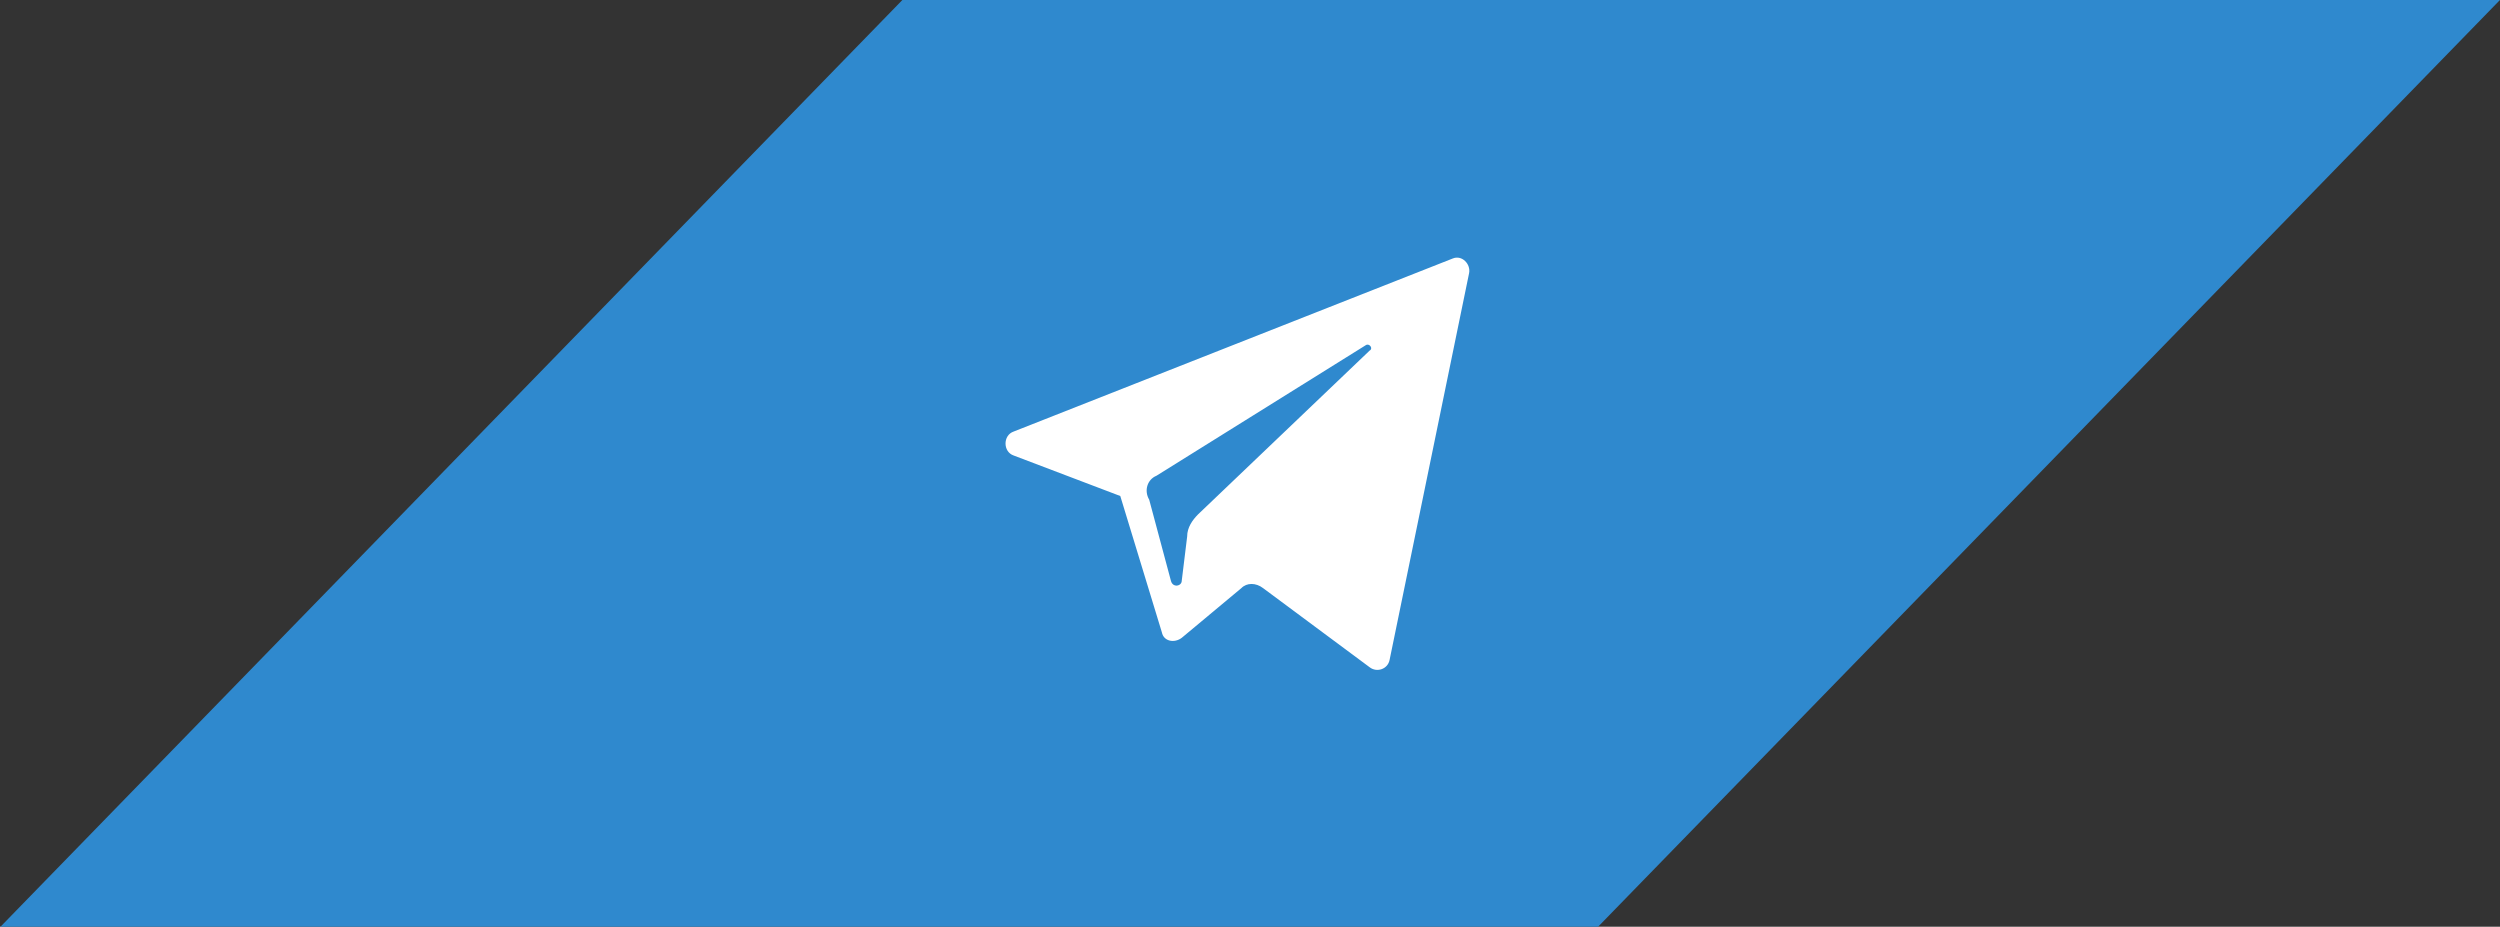
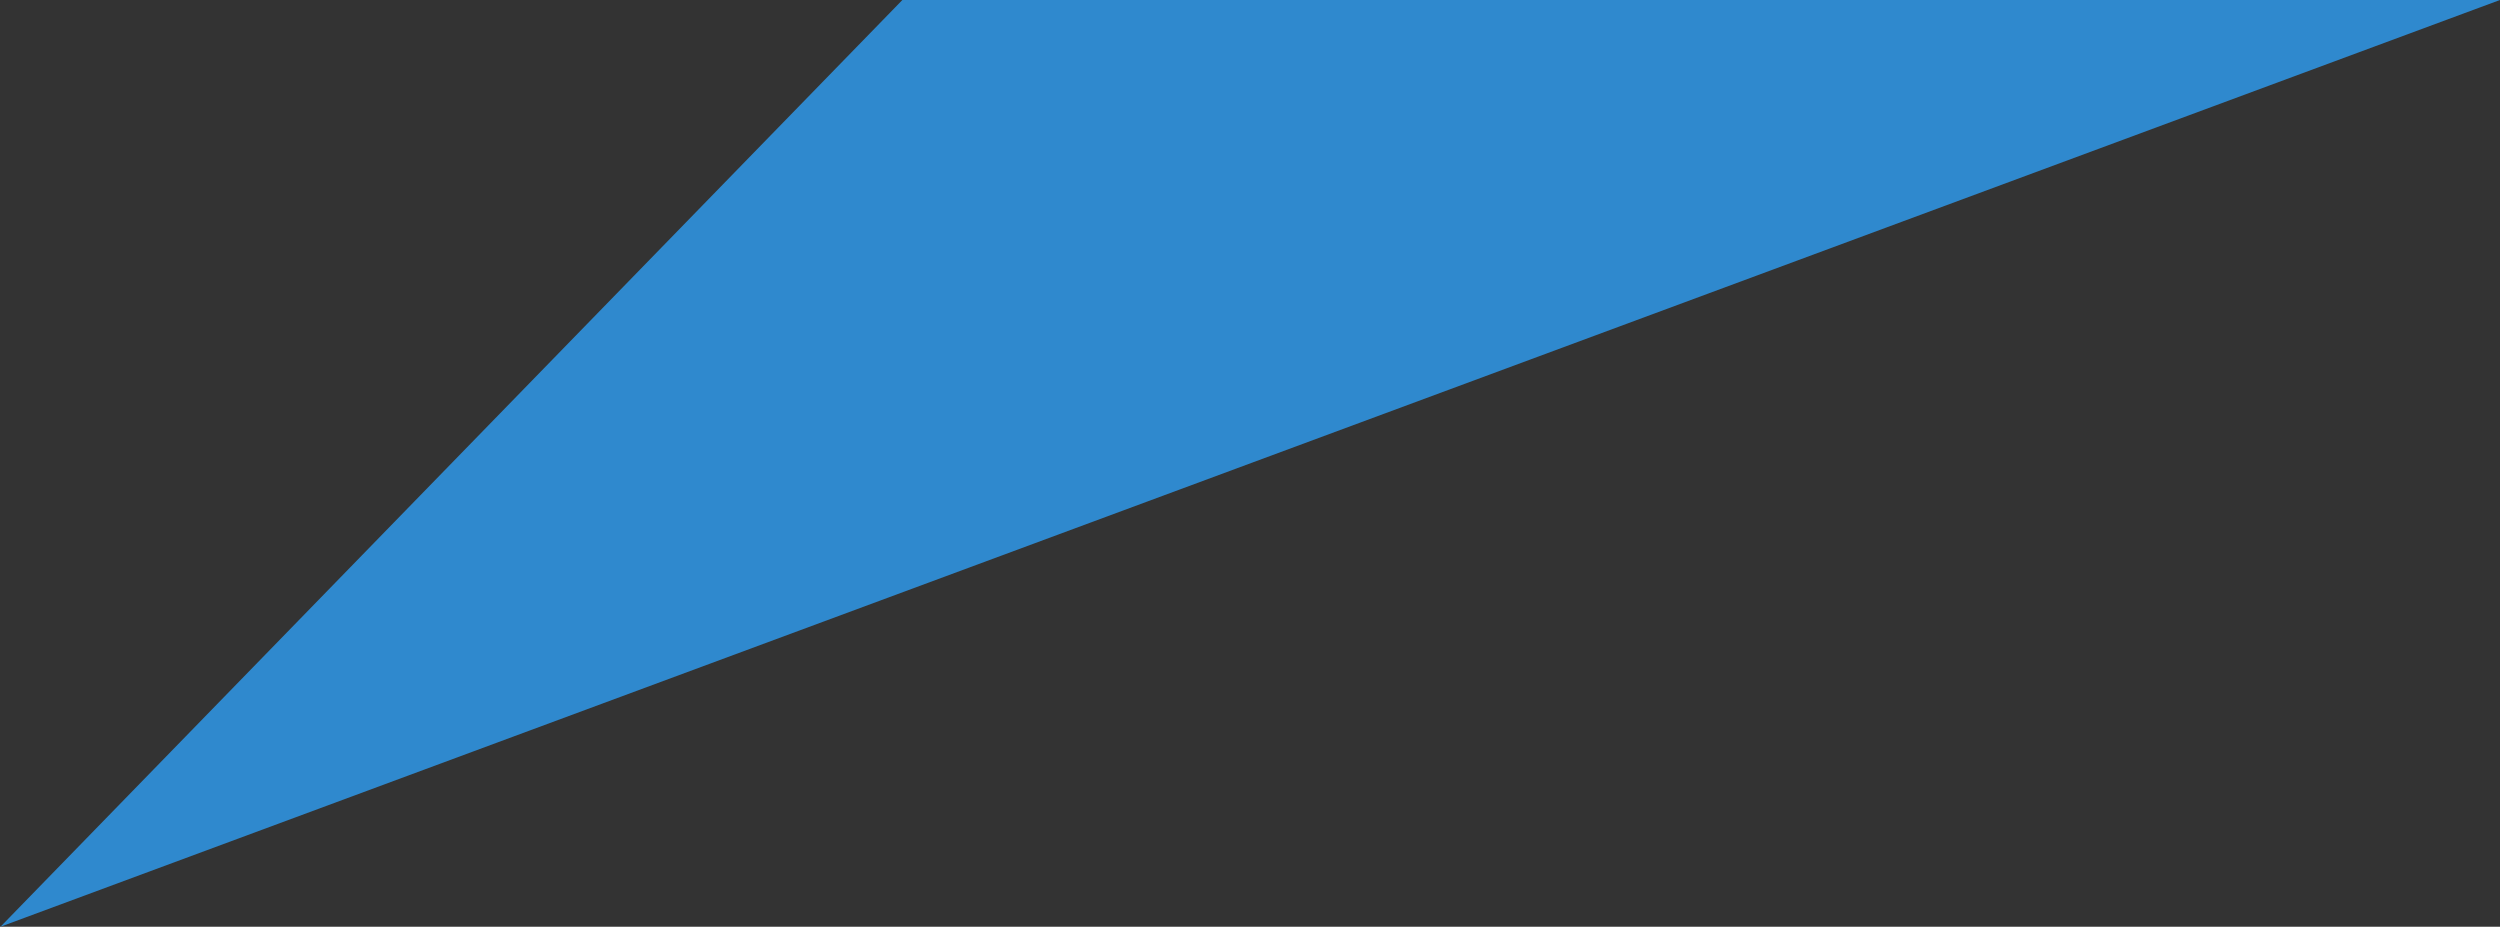
<svg xmlns="http://www.w3.org/2000/svg" width="116" height="43" viewBox="0 0 116 43" fill="none">
  <rect x="0" y="0" width="116" height="43" fill="#333333" stroke="none" />
-   <path fill-rule="evenodd" clip-rule="evenodd" d="M115.998 0H41.87L0.023 43H74.152L115.998 0Z" fill="#2F89CE" />
-   <path d="M47.034 21.135L51.981 23.015L53.91 29.339C53.994 29.766 54.497 29.852 54.833 29.595L57.6 27.288C57.852 27.032 58.271 27.032 58.606 27.288L63.554 30.962C63.89 31.219 64.393 31.048 64.477 30.621L68.166 12.675C68.25 12.248 67.831 11.821 67.412 11.992L47.034 20.024C46.531 20.195 46.531 20.964 47.034 21.135ZM53.659 22.075L63.386 16.008C63.554 15.923 63.722 16.179 63.554 16.264L55.587 23.87C55.336 24.126 55.084 24.468 55.084 24.895L54.833 26.946C54.833 27.203 54.413 27.288 54.33 26.946L53.323 23.186C53.072 22.759 53.239 22.246 53.659 22.075Z" fill="white" />
+   <path fill-rule="evenodd" clip-rule="evenodd" d="M115.998 0H41.87L0.023 43L115.998 0Z" fill="#2F89CE" />
</svg>